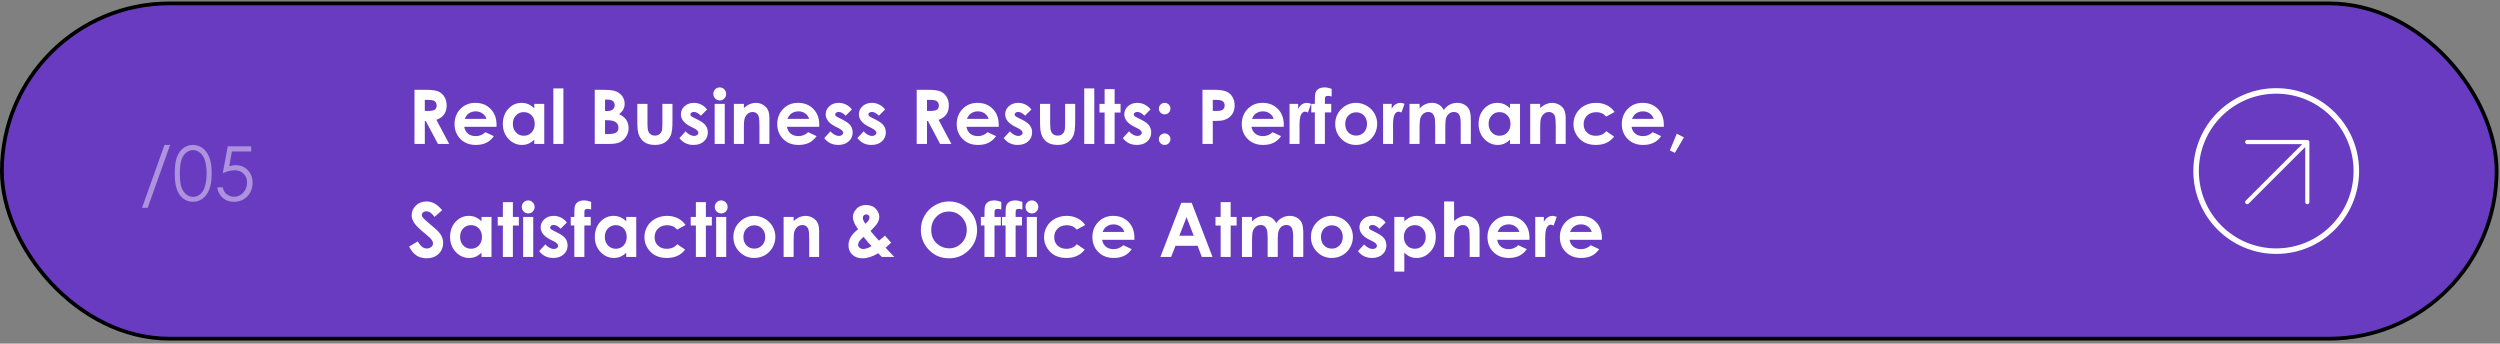
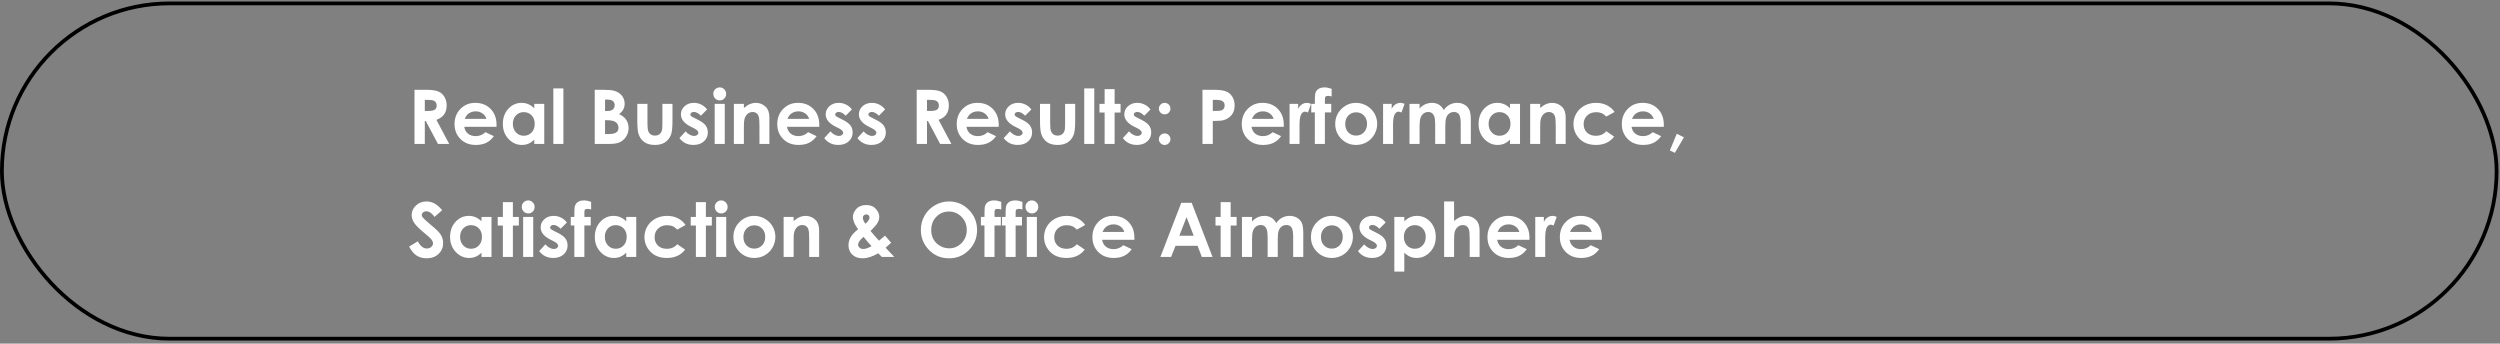
<svg xmlns="http://www.w3.org/2000/svg" width="553" height="76" viewBox="0 0 553 76" fill="none">
  <rect x="0" y="0" width="553" height="76" fill="#808080" stroke="none" />
-   <rect x="0.417" y="0.75" width="551.833" height="74.167" rx="37.083" fill="#693BC1" />
  <rect x="0.417" y="0.75" width="551.833" height="74.167" rx="37.083" stroke="black" stroke-width="0.833" />
-   <path d="M37.637 32.061L32.664 45.961H31.419L36.383 32.061H37.637ZM38.654 38.352C38.654 36.773 38.822 35.552 39.158 34.69C39.5 33.827 39.98 33.173 40.599 32.729C41.217 32.284 41.909 32.061 42.674 32.061C43.45 32.061 44.153 32.286 44.782 32.737C45.411 33.182 45.908 33.852 46.271 34.747C46.64 35.642 46.825 36.844 46.825 38.352C46.825 39.855 46.643 41.051 46.279 41.941C45.921 42.831 45.425 43.503 44.79 43.959C44.155 44.409 43.45 44.635 42.674 44.635C41.909 44.635 41.22 44.415 40.607 43.975C39.994 43.536 39.514 42.882 39.167 42.014C38.825 41.141 38.654 39.92 38.654 38.352ZM39.785 38.376C39.785 39.727 39.904 40.75 40.143 41.444C40.387 42.133 40.745 42.657 41.217 43.015C41.689 43.373 42.188 43.552 42.715 43.552C43.246 43.552 43.743 43.379 44.204 43.031C44.665 42.679 45.015 42.152 45.254 41.453C45.552 40.601 45.701 39.575 45.701 38.376C45.701 37.172 45.569 36.187 45.303 35.422C45.037 34.652 44.668 34.09 44.196 33.738C43.729 33.38 43.236 33.201 42.715 33.201C42.183 33.201 41.684 33.38 41.217 33.738C40.751 34.09 40.395 34.614 40.151 35.308C39.907 35.997 39.785 37.02 39.785 38.376ZM55.565 32.362V33.502H51.3L50.706 36.765C51.227 36.613 51.696 36.537 52.114 36.537C53.205 36.537 54.103 36.903 54.808 37.636C55.519 38.363 55.874 39.296 55.874 40.435C55.874 41.222 55.692 41.944 55.329 42.6C54.965 43.256 54.471 43.761 53.848 44.114C53.229 44.461 52.513 44.635 51.699 44.635C50.728 44.635 49.909 44.339 49.242 43.747C48.574 43.151 48.175 42.38 48.045 41.436H49.274C49.366 41.897 49.521 42.272 49.738 42.559C49.96 42.847 50.253 43.08 50.617 43.259C50.986 43.433 51.371 43.52 51.772 43.52C52.559 43.52 53.234 43.221 53.799 42.624C54.363 42.028 54.645 41.282 54.645 40.386C54.645 39.578 54.39 38.922 53.88 38.417C53.37 37.913 52.689 37.66 51.837 37.66C51.132 37.66 50.278 37.874 49.274 38.303L50.381 32.362H55.565Z" fill="white" fill-opacity="0.45" />
  <path d="M91.689 19.862H94.106C95.429 19.862 96.371 19.982 96.929 20.22C97.494 20.454 97.947 20.844 98.288 21.392C98.63 21.94 98.801 22.589 98.801 23.337C98.801 24.124 98.611 24.783 98.231 25.315C97.857 25.841 97.29 26.24 96.531 26.511L99.363 31.833H96.873L94.179 26.763H93.967V31.833H91.689V19.862ZM93.967 24.542H94.683C95.41 24.542 95.909 24.447 96.181 24.257C96.457 24.067 96.596 23.752 96.596 23.313C96.596 23.052 96.528 22.827 96.392 22.637C96.257 22.442 96.075 22.304 95.847 22.222C95.619 22.136 95.201 22.092 94.594 22.092H93.967V24.542ZM109.828 28.049H102.691C102.794 28.678 103.068 29.18 103.513 29.555C103.963 29.924 104.536 30.108 105.23 30.108C106.06 30.108 106.774 29.818 107.371 29.237L109.242 30.116C108.776 30.778 108.217 31.269 107.566 31.589C106.915 31.904 106.142 32.061 105.247 32.061C103.858 32.061 102.726 31.625 101.853 30.751C100.979 29.872 100.543 28.773 100.543 27.455C100.543 26.104 100.977 24.984 101.845 24.094C102.718 23.199 103.811 22.751 105.124 22.751C106.519 22.751 107.653 23.199 108.526 24.094C109.4 24.984 109.836 26.161 109.836 27.626L109.828 28.049ZM107.598 26.299C107.452 25.806 107.162 25.404 106.728 25.095C106.299 24.786 105.8 24.631 105.23 24.631C104.612 24.631 104.069 24.805 103.603 25.152C103.31 25.369 103.038 25.752 102.789 26.299H107.598ZM118.178 22.979H120.391V31.833H118.178V30.898C117.744 31.31 117.307 31.608 116.868 31.793C116.434 31.972 115.962 32.061 115.452 32.061C114.307 32.061 113.317 31.619 112.481 30.735C111.646 29.845 111.228 28.741 111.228 27.423C111.228 26.055 111.632 24.935 112.441 24.062C113.249 23.188 114.231 22.751 115.386 22.751C115.918 22.751 116.417 22.852 116.884 23.052C117.35 23.253 117.782 23.554 118.178 23.956V22.979ZM115.842 24.802C115.153 24.802 114.581 25.046 114.125 25.535C113.669 26.017 113.441 26.639 113.441 27.398C113.441 28.163 113.672 28.793 114.133 29.286C114.6 29.78 115.172 30.027 115.85 30.027C116.55 30.027 117.131 29.785 117.592 29.302C118.053 28.814 118.284 28.177 118.284 27.39C118.284 26.62 118.053 25.996 117.592 25.518C117.131 25.041 116.547 24.802 115.842 24.802ZM122.401 19.561H124.623V31.833H122.401V19.561ZM131.557 31.833V19.862H133.437C134.527 19.862 135.325 19.933 135.829 20.074C136.545 20.264 137.115 20.616 137.538 21.132C137.961 21.647 138.173 22.255 138.173 22.955C138.173 23.41 138.075 23.826 137.88 24.2C137.69 24.569 137.378 24.916 136.944 25.242C137.671 25.583 138.203 26.012 138.539 26.527C138.876 27.037 139.044 27.642 139.044 28.342C139.044 29.015 138.87 29.628 138.523 30.181C138.176 30.735 137.728 31.15 137.18 31.427C136.632 31.698 135.875 31.833 134.91 31.833H131.557ZM133.835 22.035V24.558H134.332C134.885 24.558 135.295 24.441 135.561 24.208C135.832 23.975 135.968 23.657 135.968 23.256C135.968 22.882 135.84 22.586 135.585 22.369C135.33 22.146 134.942 22.035 134.421 22.035H133.835ZM133.835 26.593V29.66H134.405C135.349 29.66 135.984 29.541 136.309 29.302C136.64 29.064 136.806 28.716 136.806 28.261C136.806 27.745 136.613 27.338 136.228 27.04C135.843 26.742 135.203 26.593 134.307 26.593H133.835ZM140.972 22.979H143.219V27.244C143.219 28.074 143.275 28.651 143.389 28.977C143.503 29.297 143.685 29.547 143.935 29.726C144.19 29.905 144.502 29.994 144.871 29.994C145.239 29.994 145.551 29.907 145.806 29.734C146.067 29.555 146.259 29.294 146.384 28.953C146.476 28.698 146.523 28.152 146.523 27.317V22.979H148.752V26.731C148.752 28.277 148.63 29.335 148.386 29.905C148.088 30.599 147.648 31.134 147.068 31.508C146.487 31.877 145.749 32.061 144.854 32.061C143.883 32.061 143.096 31.844 142.494 31.41C141.897 30.976 141.477 30.371 141.233 29.595C141.059 29.058 140.972 28.082 140.972 26.666V22.979ZM156.41 24.216L155.035 25.591C154.476 25.038 153.969 24.761 153.513 24.761C153.264 24.761 153.068 24.816 152.927 24.924C152.786 25.027 152.716 25.157 152.716 25.315C152.716 25.434 152.759 25.545 152.846 25.648C152.938 25.746 153.16 25.882 153.513 26.055L154.327 26.462C155.184 26.886 155.773 27.317 156.093 27.756C156.413 28.196 156.573 28.711 156.573 29.302C156.573 30.089 156.283 30.746 155.702 31.272C155.127 31.798 154.354 32.061 153.383 32.061C152.092 32.061 151.061 31.557 150.29 30.548L151.658 29.058C151.918 29.362 152.222 29.609 152.569 29.799C152.922 29.983 153.234 30.076 153.505 30.076C153.798 30.076 154.034 30.005 154.213 29.864C154.392 29.723 154.482 29.56 154.482 29.376C154.482 29.034 154.159 28.7 153.513 28.375L152.764 28C151.332 27.279 150.616 26.375 150.616 25.29C150.616 24.59 150.885 23.994 151.422 23.5C151.964 23.001 152.656 22.751 153.497 22.751C154.072 22.751 154.612 22.879 155.116 23.134C155.626 23.383 156.058 23.744 156.41 24.216ZM159.202 19.333C159.592 19.333 159.926 19.474 160.203 19.757C160.485 20.039 160.626 20.381 160.626 20.782C160.626 21.178 160.487 21.517 160.211 21.799C159.934 22.076 159.603 22.214 159.218 22.214C158.822 22.214 158.483 22.073 158.201 21.791C157.924 21.503 157.786 21.156 157.786 20.749C157.786 20.359 157.924 20.025 158.201 19.748C158.477 19.472 158.811 19.333 159.202 19.333ZM158.087 22.979H160.316V31.833H158.087V22.979ZM162.335 22.979H164.548V23.883C165.053 23.459 165.509 23.166 165.915 23.004C166.328 22.835 166.748 22.751 167.177 22.751C168.056 22.751 168.802 23.058 169.415 23.671C169.93 24.192 170.188 24.962 170.188 25.982V31.833H167.991V27.951C167.991 26.894 167.942 26.191 167.844 25.844C167.752 25.497 167.586 25.233 167.348 25.054C167.114 24.87 166.824 24.778 166.477 24.778C166.027 24.778 165.639 24.93 165.313 25.233C164.993 25.532 164.771 25.947 164.646 26.479C164.581 26.755 164.548 27.355 164.548 28.277V31.833H162.335V22.979ZM181.215 28.049H174.078C174.181 28.678 174.455 29.18 174.9 29.555C175.35 29.924 175.922 30.108 176.617 30.108C177.447 30.108 178.16 29.818 178.757 29.237L180.629 30.116C180.162 30.778 179.604 31.269 178.953 31.589C178.302 31.904 177.528 32.061 176.633 32.061C175.244 32.061 174.113 31.625 173.24 30.751C172.366 29.872 171.929 28.773 171.929 27.455C171.929 26.104 172.363 24.984 173.232 24.094C174.105 23.199 175.198 22.751 176.511 22.751C177.905 22.751 179.039 23.199 179.913 24.094C180.786 24.984 181.223 26.161 181.223 27.626L181.215 28.049ZM178.985 26.299C178.839 25.806 178.548 25.404 178.114 25.095C177.686 24.786 177.187 24.631 176.617 24.631C175.998 24.631 175.456 24.805 174.989 25.152C174.696 25.369 174.425 25.752 174.176 26.299H178.985ZM188.441 24.216L187.066 25.591C186.507 25.038 186 24.761 185.544 24.761C185.295 24.761 185.099 24.816 184.958 24.924C184.817 25.027 184.747 25.157 184.747 25.315C184.747 25.434 184.79 25.545 184.877 25.648C184.969 25.746 185.192 25.882 185.544 26.055L186.358 26.462C187.215 26.886 187.804 27.317 188.124 27.756C188.444 28.196 188.604 28.711 188.604 29.302C188.604 30.089 188.314 30.746 187.733 31.272C187.158 31.798 186.385 32.061 185.414 32.061C184.123 32.061 183.092 31.557 182.322 30.548L183.689 29.058C183.949 29.362 184.253 29.609 184.6 29.799C184.953 29.983 185.265 30.076 185.536 30.076C185.829 30.076 186.065 30.005 186.244 29.864C186.423 29.723 186.513 29.56 186.513 29.376C186.513 29.034 186.19 28.7 185.544 28.375L184.796 28C183.363 27.279 182.647 26.375 182.647 25.29C182.647 24.59 182.916 23.994 183.453 23.5C183.995 23.001 184.687 22.751 185.528 22.751C186.103 22.751 186.643 22.879 187.148 23.134C187.658 23.383 188.089 23.744 188.441 24.216ZM195.782 24.216L194.407 25.591C193.848 25.038 193.341 24.761 192.885 24.761C192.635 24.761 192.44 24.816 192.299 24.924C192.158 25.027 192.087 25.157 192.087 25.315C192.087 25.434 192.131 25.545 192.218 25.648C192.31 25.746 192.532 25.882 192.885 26.055L193.699 26.462C194.556 26.886 195.145 27.317 195.465 27.756C195.785 28.196 195.945 28.711 195.945 29.302C195.945 30.089 195.654 30.746 195.074 31.272C194.499 31.798 193.726 32.061 192.755 32.061C191.463 32.061 190.433 31.557 189.662 30.548L191.029 29.058C191.29 29.362 191.594 29.609 191.941 29.799C192.293 29.983 192.605 30.076 192.877 30.076C193.17 30.076 193.406 30.005 193.585 29.864C193.764 29.723 193.853 29.56 193.853 29.376C193.853 29.034 193.53 28.7 192.885 28.375L192.136 28C190.704 27.279 189.988 26.375 189.988 25.29C189.988 24.59 190.256 23.994 190.793 23.5C191.336 23.001 192.028 22.751 192.869 22.751C193.444 22.751 193.983 22.879 194.488 23.134C194.998 23.383 195.429 23.744 195.782 24.216ZM202.773 19.862H205.19C206.513 19.862 207.455 19.982 208.013 20.22C208.578 20.454 209.031 20.844 209.372 21.392C209.714 21.94 209.885 22.589 209.885 23.337C209.885 24.124 209.695 24.783 209.316 25.315C208.941 25.841 208.374 26.24 207.615 26.511L210.447 31.833H207.956L205.263 26.763H205.051V31.833H202.773V19.862ZM205.051 24.542H205.767C206.494 24.542 206.993 24.447 207.265 24.257C207.541 24.067 207.68 23.752 207.68 23.313C207.68 23.052 207.612 22.827 207.476 22.637C207.341 22.442 207.159 22.304 206.931 22.222C206.703 22.136 206.285 22.092 205.678 22.092H205.051V24.542ZM220.912 28.049H213.775C213.878 28.678 214.152 29.18 214.597 29.555C215.047 29.924 215.62 30.108 216.314 30.108C217.144 30.108 217.858 29.818 218.455 29.237L220.326 30.116C219.86 30.778 219.301 31.269 218.65 31.589C217.999 31.904 217.226 32.061 216.33 32.061C214.942 32.061 213.81 31.625 212.937 30.751C212.063 29.872 211.627 28.773 211.627 27.455C211.627 26.104 212.061 24.984 212.929 24.094C213.802 23.199 214.895 22.751 216.208 22.751C217.603 22.751 218.737 23.199 219.61 24.094C220.484 24.984 220.92 26.161 220.92 27.626L220.912 28.049ZM218.682 26.299C218.536 25.806 218.246 25.404 217.812 25.095C217.383 24.786 216.884 24.631 216.314 24.631C215.696 24.631 215.153 24.805 214.687 25.152C214.394 25.369 214.122 25.752 213.873 26.299H218.682ZM228.139 24.216L226.763 25.591C226.205 25.038 225.697 24.761 225.242 24.761C224.992 24.761 224.797 24.816 224.656 24.924C224.515 25.027 224.444 25.157 224.444 25.315C224.444 25.434 224.487 25.545 224.574 25.648C224.667 25.746 224.889 25.882 225.242 26.055L226.055 26.462C226.913 26.886 227.501 27.317 227.821 27.756C228.141 28.196 228.302 28.711 228.302 29.302C228.302 30.089 228.011 30.746 227.431 31.272C226.856 31.798 226.083 32.061 225.111 32.061C223.82 32.061 222.789 31.557 222.019 30.548L223.386 29.058C223.647 29.362 223.95 29.609 224.298 29.799C224.65 29.983 224.962 30.076 225.233 30.076C225.526 30.076 225.762 30.005 225.941 29.864C226.121 29.723 226.21 29.56 226.21 29.376C226.21 29.034 225.887 28.7 225.242 28.375L224.493 28C223.061 27.279 222.344 26.375 222.344 25.29C222.344 24.59 222.613 23.994 223.15 23.5C223.693 23.001 224.384 22.751 225.225 22.751C225.8 22.751 226.34 22.879 226.845 23.134C227.355 23.383 227.786 23.744 228.139 24.216ZM230.051 22.979H232.297V27.244C232.297 28.074 232.354 28.651 232.468 28.977C232.582 29.297 232.764 29.547 233.013 29.726C233.268 29.905 233.58 29.994 233.949 29.994C234.318 29.994 234.63 29.907 234.885 29.734C235.146 29.555 235.338 29.294 235.463 28.953C235.555 28.698 235.601 28.152 235.601 27.317V22.979H237.831V26.731C237.831 28.277 237.709 29.335 237.465 29.905C237.167 30.599 236.727 31.134 236.147 31.508C235.566 31.877 234.828 32.061 233.933 32.061C232.962 32.061 232.175 31.844 231.573 31.41C230.976 30.976 230.556 30.371 230.312 29.595C230.138 29.058 230.051 28.082 230.051 26.666V22.979ZM239.833 19.561H242.055V31.833H239.833V19.561ZM244.342 19.716H246.555V22.979H247.873V24.892H246.555V31.833H244.342V24.892H243.202V22.979H244.342V19.716ZM254.49 24.216L253.114 25.591C252.556 25.038 252.048 24.761 251.593 24.761C251.343 24.761 251.148 24.816 251.007 24.924C250.866 25.027 250.795 25.157 250.795 25.315C250.795 25.434 250.838 25.545 250.925 25.648C251.017 25.746 251.24 25.882 251.593 26.055L252.406 26.462C253.264 26.886 253.852 27.317 254.172 27.756C254.492 28.196 254.652 28.711 254.652 29.302C254.652 30.089 254.362 30.746 253.782 31.272C253.207 31.798 252.433 32.061 251.462 32.061C250.171 32.061 249.14 31.557 248.37 30.548L249.737 29.058C249.997 29.362 250.301 29.609 250.649 29.799C251.001 29.983 251.313 30.076 251.584 30.076C251.877 30.076 252.113 30.005 252.292 29.864C252.471 29.723 252.561 29.56 252.561 29.376C252.561 29.034 252.238 28.7 251.593 28.375L250.844 28C249.412 27.279 248.695 26.375 248.695 25.29C248.695 24.59 248.964 23.994 249.501 23.5C250.044 23.001 250.735 22.751 251.576 22.751C252.151 22.751 252.691 22.879 253.196 23.134C253.706 23.383 254.137 23.744 254.49 24.216ZM257.623 22.751C257.975 22.751 258.277 22.876 258.526 23.126C258.776 23.375 258.9 23.676 258.9 24.029C258.9 24.376 258.776 24.675 258.526 24.924C258.277 25.174 257.975 25.299 257.623 25.299C257.27 25.299 256.969 25.177 256.719 24.932C256.47 24.683 256.345 24.382 256.345 24.029C256.345 23.676 256.47 23.375 256.719 23.126C256.969 22.876 257.27 22.751 257.623 22.751ZM257.623 29.514C257.975 29.514 258.277 29.639 258.526 29.888C258.776 30.133 258.9 30.431 258.9 30.784C258.9 31.136 258.776 31.437 258.526 31.687C258.277 31.936 257.975 32.061 257.623 32.061C257.27 32.061 256.969 31.936 256.719 31.687C256.47 31.437 256.345 31.136 256.345 30.784C256.345 30.431 256.47 30.133 256.719 29.888C256.969 29.639 257.27 29.514 257.623 29.514ZM265.989 19.862H268.406C269.713 19.862 270.654 19.984 271.23 20.229C271.81 20.467 272.266 20.858 272.597 21.4C272.933 21.938 273.101 22.583 273.101 23.337C273.101 24.173 272.882 24.867 272.442 25.421C272.008 25.974 271.417 26.359 270.668 26.576C270.229 26.701 269.428 26.763 268.267 26.763V31.833H265.989V19.862ZM268.267 24.542H268.992C269.561 24.542 269.957 24.501 270.18 24.42C270.402 24.338 270.576 24.205 270.701 24.021C270.831 23.831 270.896 23.603 270.896 23.337C270.896 22.876 270.717 22.54 270.359 22.328C270.098 22.171 269.616 22.092 268.91 22.092H268.267V24.542ZM283.966 28.049H276.829C276.932 28.678 277.206 29.18 277.65 29.555C278.101 29.924 278.673 30.108 279.368 30.108C280.198 30.108 280.911 29.818 281.508 29.237L283.38 30.116C282.913 30.778 282.354 31.269 281.703 31.589C281.052 31.904 280.279 32.061 279.384 32.061C277.995 32.061 276.864 31.625 275.99 30.751C275.117 29.872 274.68 28.773 274.68 27.455C274.68 26.104 275.114 24.984 275.982 24.094C276.856 23.199 277.949 22.751 279.262 22.751C280.656 22.751 281.79 23.199 282.663 24.094C283.537 24.984 283.974 26.161 283.974 27.626L283.966 28.049ZM281.736 26.299C281.589 25.806 281.299 25.404 280.865 25.095C280.436 24.786 279.937 24.631 279.368 24.631C278.749 24.631 278.207 24.805 277.74 25.152C277.447 25.369 277.176 25.752 276.926 26.299H281.736ZM285.251 22.979H287.156V24.094C287.362 23.655 287.636 23.321 287.978 23.093C288.319 22.865 288.694 22.751 289.101 22.751C289.388 22.751 289.689 22.827 290.004 22.979L289.312 24.892C289.052 24.761 288.838 24.696 288.669 24.696C288.328 24.696 288.037 24.908 287.799 25.331C287.565 25.754 287.449 26.584 287.449 27.821L287.457 28.253V31.833H285.251V22.979ZM290.053 22.979H290.842C290.848 21.818 290.867 21.132 290.899 20.92C290.959 20.432 291.162 20.047 291.51 19.765C291.862 19.477 292.359 19.333 292.999 19.333C293.46 19.333 293.981 19.439 294.561 19.651V21.343C294.241 21.251 293.978 21.205 293.772 21.205C293.511 21.205 293.322 21.259 293.202 21.368C293.115 21.449 293.072 21.617 293.072 21.872L293.064 22.979H294.472V24.867H293.064V31.833H290.842V24.867H290.053V22.979ZM299.941 22.751C300.776 22.751 301.56 22.96 302.292 23.378C303.03 23.796 303.605 24.363 304.018 25.079C304.43 25.795 304.636 26.568 304.636 27.398C304.636 28.234 304.427 29.015 304.01 29.742C303.597 30.469 303.033 31.039 302.317 31.451C301.601 31.858 300.811 32.061 299.949 32.061C298.679 32.061 297.594 31.611 296.693 30.71C295.798 29.804 295.351 28.706 295.351 27.414C295.351 26.031 295.858 24.878 296.872 23.956C297.762 23.153 298.785 22.751 299.941 22.751ZM299.973 24.843C299.284 24.843 298.709 25.084 298.248 25.567C297.792 26.044 297.564 26.658 297.564 27.406C297.564 28.177 297.789 28.801 298.24 29.278C298.695 29.756 299.27 29.994 299.965 29.994C300.659 29.994 301.237 29.753 301.698 29.27C302.159 28.787 302.39 28.166 302.39 27.406C302.39 26.647 302.162 26.031 301.706 25.559C301.256 25.081 300.678 24.843 299.973 24.843ZM305.938 22.979H307.843V24.094C308.049 23.655 308.323 23.321 308.664 23.093C309.006 22.865 309.381 22.751 309.788 22.751C310.075 22.751 310.376 22.827 310.691 22.979L309.999 24.892C309.739 24.761 309.524 24.696 309.356 24.696C309.014 24.696 308.724 24.908 308.485 25.331C308.252 25.754 308.135 26.584 308.135 27.821L308.144 28.253V31.833H305.938V22.979ZM311.781 22.979H314.011V23.997C314.391 23.579 314.811 23.267 315.273 23.061C315.739 22.854 316.246 22.751 316.794 22.751C317.348 22.751 317.847 22.887 318.292 23.158C318.737 23.43 319.095 23.826 319.366 24.346C319.719 23.826 320.15 23.43 320.66 23.158C321.175 22.887 321.737 22.751 322.344 22.751C322.974 22.751 323.527 22.898 324.005 23.191C324.482 23.484 324.824 23.866 325.03 24.338C325.242 24.81 325.347 25.578 325.347 26.641V31.833H323.109V27.341C323.109 26.337 322.985 25.659 322.735 25.307C322.486 24.949 322.111 24.77 321.612 24.77C321.232 24.77 320.89 24.878 320.587 25.095C320.288 25.312 320.066 25.613 319.919 25.998C319.773 26.378 319.7 26.991 319.7 27.838V31.833H317.462V27.545C317.462 26.753 317.402 26.18 317.283 25.828C317.169 25.469 316.995 25.204 316.762 25.03C316.529 24.856 316.246 24.77 315.915 24.77C315.547 24.77 315.21 24.881 314.906 25.103C314.608 25.32 314.383 25.627 314.231 26.023C314.084 26.419 314.011 27.043 314.011 27.895V31.833H311.781V22.979ZM334.014 22.979H336.228V31.833H334.014V30.898C333.58 31.31 333.144 31.608 332.704 31.793C332.27 31.972 331.798 32.061 331.288 32.061C330.143 32.061 329.153 31.619 328.318 30.735C327.482 29.845 327.065 28.741 327.065 27.423C327.065 26.055 327.469 24.935 328.277 24.062C329.085 23.188 330.067 22.751 331.223 22.751C331.755 22.751 332.254 22.852 332.72 23.052C333.187 23.253 333.618 23.554 334.014 23.956V22.979ZM331.679 24.802C330.99 24.802 330.417 25.046 329.962 25.535C329.506 26.017 329.278 26.639 329.278 27.398C329.278 28.163 329.509 28.793 329.97 29.286C330.436 29.78 331.009 30.027 331.687 30.027C332.387 30.027 332.967 29.785 333.428 29.302C333.89 28.814 334.12 28.177 334.12 27.39C334.12 26.62 333.89 25.996 333.428 25.518C332.967 25.041 332.384 24.802 331.679 24.802ZM338.474 22.979H340.688V23.883C341.192 23.459 341.648 23.166 342.055 23.004C342.467 22.835 342.888 22.751 343.316 22.751C344.195 22.751 344.941 23.058 345.554 23.671C346.07 24.192 346.327 24.962 346.327 25.982V31.833H344.13V27.951C344.13 26.894 344.081 26.191 343.983 25.844C343.891 25.497 343.726 25.233 343.487 25.054C343.254 24.87 342.964 24.778 342.616 24.778C342.166 24.778 341.778 24.93 341.453 25.233C341.132 25.532 340.91 25.947 340.785 26.479C340.72 26.755 340.688 27.355 340.688 28.277V31.833H338.474V22.979ZM357.151 24.77L355.303 25.787C354.956 25.423 354.612 25.171 354.27 25.03C353.934 24.889 353.538 24.818 353.082 24.818C352.252 24.818 351.579 25.068 351.064 25.567C350.554 26.061 350.299 26.696 350.299 27.471C350.299 28.226 350.545 28.841 351.039 29.319C351.533 29.796 352.181 30.035 352.984 30.035C353.977 30.035 354.75 29.696 355.303 29.018L357.053 30.214C356.104 31.445 354.764 32.061 353.033 32.061C351.476 32.061 350.255 31.6 349.371 30.678C348.492 29.756 348.052 28.676 348.052 27.439C348.052 26.582 348.267 25.792 348.695 25.071C349.124 24.349 349.721 23.782 350.486 23.37C351.256 22.957 352.116 22.751 353.066 22.751C353.944 22.751 354.734 22.928 355.434 23.28C356.134 23.628 356.706 24.124 357.151 24.77ZM368.031 28.049H360.894C360.997 28.678 361.271 29.18 361.716 29.555C362.167 29.924 362.739 30.108 363.433 30.108C364.263 30.108 364.977 29.818 365.574 29.237L367.445 30.116C366.979 30.778 366.42 31.269 365.769 31.589C365.118 31.904 364.345 32.061 363.45 32.061C362.061 32.061 360.93 31.625 360.056 30.751C359.183 29.872 358.746 28.773 358.746 27.455C358.746 26.104 359.18 24.984 360.048 24.094C360.921 23.199 362.015 22.751 363.328 22.751C364.722 22.751 365.856 23.199 366.729 24.094C367.603 24.984 368.039 26.161 368.039 27.626L368.031 28.049ZM365.802 26.299C365.655 25.806 365.365 25.404 364.931 25.095C364.502 24.786 364.003 24.631 363.433 24.631C362.815 24.631 362.272 24.805 361.806 25.152C361.513 25.369 361.242 25.752 360.992 26.299H365.802ZM370.904 29.579L372.491 30.377L370.481 33.811L369.374 33.282L370.904 29.579ZM97.808 46.49L96.124 47.979C95.532 47.155 94.93 46.742 94.317 46.742C94.019 46.742 93.775 46.824 93.585 46.986C93.395 47.144 93.3 47.323 93.3 47.523C93.3 47.724 93.368 47.914 93.503 48.093C93.688 48.332 94.244 48.845 95.172 49.631C96.04 50.358 96.566 50.817 96.75 51.007C97.212 51.473 97.537 51.921 97.727 52.349C97.922 52.773 98.02 53.236 98.02 53.741C98.02 54.723 97.681 55.534 97.003 56.174C96.325 56.814 95.44 57.135 94.35 57.135C93.498 57.135 92.755 56.926 92.12 56.508C91.49 56.09 90.951 55.434 90.5 54.538L92.413 53.383C92.988 54.441 93.65 54.97 94.398 54.97C94.789 54.97 95.117 54.856 95.383 54.628C95.649 54.4 95.782 54.137 95.782 53.839C95.782 53.567 95.682 53.296 95.481 53.025C95.28 52.754 94.838 52.339 94.154 51.78C92.852 50.716 92.011 49.897 91.632 49.322C91.252 48.742 91.062 48.164 91.062 47.589C91.062 46.758 91.377 46.048 92.006 45.456C92.641 44.86 93.422 44.561 94.35 44.561C94.947 44.561 95.513 44.7 96.05 44.976C96.593 45.253 97.179 45.758 97.808 46.49ZM106.508 47.979H108.721V56.833H106.508V55.898C106.074 56.31 105.637 56.608 105.198 56.793C104.764 56.972 104.292 57.061 103.782 57.061C102.637 57.061 101.647 56.619 100.811 55.735C99.976 54.845 99.558 53.741 99.558 52.423C99.558 51.055 99.962 49.935 100.771 49.062C101.579 48.188 102.561 47.751 103.717 47.751C104.248 47.751 104.747 47.852 105.214 48.052C105.681 48.253 106.112 48.554 106.508 48.956V47.979ZM104.172 49.802C103.483 49.802 102.911 50.046 102.455 50.535C101.999 51.017 101.772 51.639 101.772 52.398C101.772 53.163 102.002 53.792 102.463 54.286C102.93 54.78 103.502 55.027 104.18 55.027C104.88 55.027 105.461 54.785 105.922 54.302C106.383 53.814 106.614 53.177 106.614 52.39C106.614 51.62 106.383 50.996 105.922 50.518C105.461 50.041 104.878 49.802 104.172 49.802ZM111.236 44.716H113.45V47.979H114.768V49.892H113.45V56.833H111.236V49.892H110.097V47.979H111.236V44.716ZM116.835 44.333C117.226 44.333 117.559 44.474 117.836 44.757C118.118 45.039 118.259 45.38 118.259 45.782C118.259 46.178 118.121 46.517 117.844 46.799C117.567 47.076 117.237 47.214 116.851 47.214C116.455 47.214 116.116 47.073 115.834 46.791C115.557 46.504 115.419 46.156 115.419 45.749C115.419 45.359 115.557 45.025 115.834 44.748C116.111 44.472 116.444 44.333 116.835 44.333ZM115.72 47.979H117.95V56.833H115.72V47.979ZM125.388 49.216L124.013 50.592C123.454 50.038 122.947 49.761 122.491 49.761C122.241 49.761 122.046 49.816 121.905 49.924C121.764 50.027 121.693 50.157 121.693 50.315C121.693 50.434 121.737 50.545 121.824 50.648C121.916 50.746 122.138 50.882 122.491 51.055L123.305 51.462C124.162 51.886 124.751 52.317 125.071 52.756C125.391 53.196 125.551 53.711 125.551 54.302C125.551 55.089 125.261 55.746 124.68 56.272C124.105 56.798 123.332 57.061 122.361 57.061C121.07 57.061 120.039 56.557 119.268 55.548L120.635 54.058C120.896 54.362 121.2 54.609 121.547 54.799C121.9 54.983 122.212 55.076 122.483 55.076C122.776 55.076 123.012 55.005 123.191 54.864C123.37 54.723 123.459 54.56 123.459 54.376C123.459 54.034 123.137 53.7 122.491 53.375L121.742 53C120.31 52.279 119.594 51.376 119.594 50.29C119.594 49.59 119.862 48.994 120.399 48.5C120.942 48.001 121.634 47.751 122.475 47.751C123.05 47.751 123.59 47.879 124.094 48.134C124.604 48.383 125.035 48.744 125.388 49.216ZM126.251 47.979H127.04C127.046 46.818 127.065 46.132 127.097 45.92C127.157 45.432 127.36 45.047 127.707 44.765C128.06 44.477 128.557 44.333 129.197 44.333C129.658 44.333 130.179 44.439 130.759 44.651V46.343C130.439 46.251 130.176 46.205 129.97 46.205C129.709 46.205 129.52 46.259 129.4 46.368C129.313 46.449 129.27 46.617 129.27 46.872L129.262 47.979H130.67V49.867H129.262V56.833H127.04V49.867H126.251V47.979ZM138.523 47.979H140.736V56.833H138.523V55.898C138.089 56.31 137.652 56.608 137.213 56.793C136.779 56.972 136.307 57.061 135.797 57.061C134.652 57.061 133.662 56.619 132.826 55.735C131.991 54.845 131.573 53.741 131.573 52.423C131.573 51.055 131.977 49.935 132.786 49.062C133.594 48.188 134.576 47.751 135.732 47.751C136.263 47.751 136.762 47.852 137.229 48.052C137.695 48.253 138.127 48.554 138.523 48.956V47.979ZM136.187 49.802C135.498 49.802 134.926 50.046 134.47 50.535C134.014 51.017 133.787 51.639 133.787 52.398C133.787 53.163 134.017 53.792 134.478 54.286C134.945 54.78 135.517 55.027 136.195 55.027C136.895 55.027 137.476 54.785 137.937 54.302C138.398 53.814 138.629 53.177 138.629 52.39C138.629 51.62 138.398 50.996 137.937 50.518C137.476 50.041 136.893 49.802 136.187 49.802ZM151.649 49.77L149.802 50.787C149.455 50.423 149.11 50.171 148.769 50.03C148.432 49.889 148.036 49.818 147.58 49.818C146.75 49.818 146.078 50.068 145.562 50.567C145.052 51.061 144.797 51.696 144.797 52.471C144.797 53.225 145.044 53.841 145.538 54.319C146.032 54.796 146.68 55.035 147.483 55.035C148.476 55.035 149.249 54.696 149.802 54.018L151.552 55.214C150.602 56.446 149.262 57.061 147.532 57.061C145.975 57.061 144.754 56.6 143.87 55.678C142.991 54.755 142.551 53.676 142.551 52.439C142.551 51.582 142.765 50.792 143.194 50.071C143.623 49.349 144.219 48.782 144.984 48.37C145.755 47.958 146.615 47.751 147.564 47.751C148.443 47.751 149.233 47.928 149.932 48.28C150.632 48.627 151.205 49.124 151.649 49.77ZM153.928 44.716H156.142V47.979H157.46V49.892H156.142V56.833H153.928V49.892H152.789V47.979H153.928V44.716ZM159.527 44.333C159.918 44.333 160.251 44.474 160.528 44.757C160.81 45.039 160.951 45.38 160.951 45.782C160.951 46.178 160.813 46.517 160.536 46.799C160.26 47.076 159.929 47.214 159.543 47.214C159.147 47.214 158.808 47.073 158.526 46.791C158.249 46.504 158.111 46.156 158.111 45.749C158.111 45.359 158.249 45.025 158.526 44.748C158.803 44.472 159.136 44.333 159.527 44.333ZM158.412 47.979H160.642V56.833H158.412V47.979ZM166.819 47.751C167.654 47.751 168.438 47.96 169.171 48.378C169.908 48.796 170.484 49.363 170.896 50.079C171.308 50.795 171.514 51.568 171.514 52.398C171.514 53.234 171.306 54.015 170.888 54.742C170.475 55.469 169.911 56.039 169.195 56.451C168.479 56.858 167.69 57.061 166.827 57.061C165.557 57.061 164.472 56.611 163.572 55.71C162.677 54.804 162.229 53.706 162.229 52.414C162.229 51.031 162.736 49.878 163.751 48.956C164.64 48.153 165.663 47.751 166.819 47.751ZM166.851 49.843C166.162 49.843 165.587 50.084 165.126 50.567C164.67 51.044 164.442 51.658 164.442 52.406C164.442 53.177 164.668 53.801 165.118 54.278C165.574 54.755 166.149 54.994 166.843 54.994C167.538 54.994 168.115 54.753 168.577 54.27C169.038 53.787 169.268 53.166 169.268 52.406C169.268 51.647 169.04 51.031 168.585 50.559C168.134 50.081 167.557 49.843 166.851 49.843ZM173.337 47.979H175.551V48.883C176.055 48.459 176.511 48.166 176.918 48.004C177.33 47.835 177.751 47.751 178.179 47.751C179.058 47.751 179.804 48.058 180.417 48.671C180.933 49.192 181.191 49.962 181.191 50.982V56.833H178.993V52.952C178.993 51.894 178.944 51.191 178.847 50.844C178.755 50.497 178.589 50.233 178.35 50.054C178.117 49.87 177.827 49.778 177.48 49.778C177.029 49.778 176.641 49.93 176.316 50.233C175.996 50.532 175.773 50.947 175.649 51.479C175.583 51.755 175.551 52.355 175.551 53.277V56.833H173.337V47.979ZM195.766 52.13L197.125 53.684L196.506 54.245L195.896 54.799L197.816 56.833H195.058L194.268 56.02C193.01 56.763 191.84 57.135 190.761 57.135C189.844 57.135 189.101 56.866 188.531 56.329C187.967 55.792 187.685 55.103 187.685 54.262C187.685 53.627 187.845 53.028 188.165 52.463C188.485 51.899 189.033 51.316 189.809 50.714C189.044 49.677 188.661 48.761 188.661 47.963C188.661 47.372 188.916 46.788 189.426 46.213C189.936 45.638 190.655 45.351 191.583 45.351C192.521 45.351 193.24 45.636 193.739 46.205C194.244 46.775 194.496 47.35 194.496 47.93C194.496 48.386 194.38 48.823 194.146 49.241C193.918 49.658 193.389 50.277 192.559 51.096C193.53 52.241 194.157 52.954 194.439 53.236C194.613 53.106 195.055 52.737 195.766 52.13ZM191.436 49.493C192.038 48.977 192.34 48.522 192.34 48.126C192.34 47.919 192.272 47.751 192.136 47.621C192.001 47.491 191.821 47.426 191.599 47.426C191.393 47.426 191.217 47.499 191.07 47.645C190.929 47.792 190.858 47.963 190.858 48.158C190.858 48.549 191.051 48.994 191.436 49.493ZM192.787 54.441C192.369 54.029 191.781 53.345 191.021 52.39C190.213 53.057 189.809 53.641 189.809 54.14C189.809 54.373 189.917 54.587 190.134 54.783C190.357 54.978 190.636 55.076 190.972 55.076C191.455 55.076 192.06 54.864 192.787 54.441ZM209.934 44.561C211.627 44.561 213.081 45.174 214.296 46.4C215.517 47.627 216.127 49.121 216.127 50.885C216.127 52.631 215.525 54.11 214.32 55.32C213.121 56.53 211.665 57.135 209.95 57.135C208.154 57.135 206.663 56.513 205.474 55.271C204.286 54.029 203.692 52.553 203.692 50.844C203.692 49.699 203.969 48.647 204.522 47.686C205.076 46.726 205.835 45.966 206.801 45.408C207.772 44.843 208.816 44.561 209.934 44.561ZM209.91 46.791C208.803 46.791 207.872 47.176 207.118 47.947C206.364 48.717 205.987 49.696 205.987 50.885C205.987 52.208 206.462 53.255 207.411 54.026C208.149 54.628 208.995 54.929 209.95 54.929C211.03 54.929 211.95 54.538 212.709 53.757C213.469 52.976 213.848 52.013 213.848 50.868C213.848 49.729 213.466 48.766 212.701 47.979C211.936 47.187 211.005 46.791 209.91 46.791ZM216.973 47.979H217.763C217.768 46.818 217.787 46.132 217.82 45.92C217.879 45.432 218.083 45.047 218.43 44.765C218.783 44.477 219.279 44.333 219.919 44.333C220.381 44.333 220.901 44.439 221.482 44.651V46.343C221.162 46.251 220.899 46.205 220.692 46.205C220.432 46.205 220.242 46.259 220.123 46.368C220.036 46.449 219.993 46.617 219.993 46.872L219.984 47.979H221.392V49.867H219.984V56.833H217.763V49.867H216.973V47.979ZM221.645 47.979H222.434C222.439 46.818 222.458 46.132 222.491 45.92C222.551 45.432 222.754 45.047 223.101 44.765C223.454 44.477 223.95 44.333 224.591 44.333C225.052 44.333 225.573 44.439 226.153 44.651V46.343C225.833 46.251 225.57 46.205 225.364 46.205C225.103 46.205 224.913 46.259 224.794 46.368C224.707 46.449 224.664 46.617 224.664 46.872L224.656 47.979H226.064V49.867H224.656V56.833H222.434V49.867H221.645V47.979ZM228.245 44.333C228.635 44.333 228.969 44.474 229.246 44.757C229.528 45.039 229.669 45.38 229.669 45.782C229.669 46.178 229.53 46.517 229.254 46.799C228.977 47.076 228.646 47.214 228.261 47.214C227.865 47.214 227.526 47.073 227.244 46.791C226.967 46.504 226.829 46.156 226.829 45.749C226.829 45.359 226.967 45.025 227.244 44.748C227.52 44.472 227.854 44.333 228.245 44.333ZM227.13 47.979H229.359V56.833H227.13V47.979ZM240.045 49.77L238.197 50.787C237.85 50.423 237.506 50.171 237.164 50.03C236.827 49.889 236.431 49.818 235.976 49.818C235.146 49.818 234.473 50.068 233.957 50.567C233.447 51.061 233.192 51.696 233.192 52.471C233.192 53.225 233.439 53.841 233.933 54.319C234.427 54.796 235.075 55.035 235.878 55.035C236.871 55.035 237.644 54.696 238.197 54.018L239.947 55.214C238.998 56.446 237.658 57.061 235.927 57.061C234.37 57.061 233.149 56.6 232.265 55.678C231.386 54.755 230.946 53.676 230.946 52.439C230.946 51.582 231.161 50.792 231.589 50.071C232.018 49.349 232.615 48.782 233.38 48.37C234.15 47.958 235.01 47.751 235.959 47.751C236.838 47.751 237.628 47.928 238.328 48.28C239.027 48.627 239.6 49.124 240.045 49.77ZM250.925 53.049H243.788C243.891 53.678 244.165 54.18 244.61 54.555C245.06 54.924 245.633 55.108 246.327 55.108C247.157 55.108 247.871 54.818 248.468 54.237L250.339 55.116C249.873 55.778 249.314 56.269 248.663 56.589C248.012 56.904 247.239 57.061 246.344 57.061C244.955 57.061 243.823 56.624 242.95 55.751C242.076 54.872 241.64 53.773 241.64 52.455C241.64 51.104 242.074 49.984 242.942 49.094C243.815 48.199 244.908 47.751 246.221 47.751C247.616 47.751 248.75 48.199 249.623 49.094C250.497 49.984 250.933 51.161 250.933 52.626L250.925 53.049ZM248.695 51.3C248.549 50.806 248.259 50.404 247.825 50.095C247.396 49.786 246.897 49.631 246.327 49.631C245.709 49.631 245.166 49.805 244.7 50.152C244.407 50.369 244.135 50.752 243.886 51.3H248.695ZM261.293 44.862H263.604L268.21 56.833H265.842L264.906 54.368H260.024L259.047 56.833H256.679L261.293 44.862ZM262.465 48.036L260.87 52.146H264.052L262.465 48.036ZM270.009 44.716H272.222V47.979H273.541V49.892H272.222V56.833H270.009V49.892H268.87V47.979H270.009V44.716ZM274.721 47.979H276.951V48.996C277.33 48.579 277.751 48.267 278.212 48.061C278.679 47.854 279.186 47.751 279.734 47.751C280.287 47.751 280.786 47.887 281.231 48.158C281.676 48.429 282.034 48.826 282.305 49.346C282.658 48.826 283.089 48.429 283.599 48.158C284.115 47.887 284.676 47.751 285.284 47.751C285.913 47.751 286.467 47.898 286.944 48.191C287.422 48.484 287.763 48.866 287.969 49.338C288.181 49.81 288.287 50.578 288.287 51.641V56.833H286.049V52.341C286.049 51.337 285.924 50.659 285.675 50.307C285.425 49.949 285.051 49.77 284.552 49.77C284.172 49.77 283.83 49.878 283.526 50.095C283.228 50.312 283.005 50.613 282.859 50.998C282.712 51.378 282.639 51.991 282.639 52.838V56.833H280.401V52.545C280.401 51.752 280.341 51.18 280.222 50.828C280.108 50.469 279.935 50.204 279.701 50.03C279.468 49.856 279.186 49.77 278.855 49.77C278.486 49.77 278.15 49.881 277.846 50.103C277.547 50.32 277.322 50.627 277.17 51.023C277.024 51.419 276.951 52.043 276.951 52.895V56.833H274.721V47.979ZM294.569 47.751C295.405 47.751 296.189 47.96 296.921 48.378C297.659 48.796 298.234 49.363 298.647 50.079C299.059 50.795 299.265 51.568 299.265 52.398C299.265 53.234 299.056 54.015 298.638 54.742C298.226 55.469 297.662 56.039 296.946 56.451C296.23 56.858 295.44 57.061 294.578 57.061C293.308 57.061 292.223 56.611 291.322 55.71C290.427 54.804 289.98 53.706 289.98 52.414C289.98 51.031 290.487 49.878 291.501 48.956C292.391 48.153 293.414 47.751 294.569 47.751ZM294.602 49.843C293.913 49.843 293.338 50.084 292.877 50.567C292.421 51.044 292.193 51.658 292.193 52.406C292.193 53.177 292.418 53.801 292.869 54.278C293.324 54.755 293.899 54.994 294.594 54.994C295.288 54.994 295.866 54.753 296.327 54.27C296.788 53.787 297.019 53.166 297.019 52.406C297.019 51.647 296.791 51.031 296.335 50.559C295.885 50.081 295.307 49.843 294.602 49.843ZM306.508 49.216L305.133 50.592C304.574 50.038 304.066 49.761 303.611 49.761C303.361 49.761 303.166 49.816 303.025 49.924C302.884 50.027 302.813 50.157 302.813 50.315C302.813 50.434 302.857 50.545 302.943 50.648C303.036 50.746 303.258 50.882 303.611 51.055L304.425 51.462C305.282 51.886 305.87 52.317 306.191 52.756C306.511 53.196 306.671 53.711 306.671 54.302C306.671 55.089 306.38 55.746 305.8 56.272C305.225 56.798 304.452 57.061 303.481 57.061C302.189 57.061 301.158 56.557 300.388 55.548L301.755 54.058C302.016 54.362 302.32 54.609 302.667 54.799C303.019 54.983 303.331 55.076 303.603 55.076C303.896 55.076 304.132 55.005 304.311 54.864C304.49 54.723 304.579 54.56 304.579 54.376C304.579 54.034 304.256 53.7 303.611 53.375L302.862 53C301.43 52.279 300.714 51.376 300.714 50.29C300.714 49.59 300.982 48.994 301.519 48.5C302.062 48.001 302.754 47.751 303.594 47.751C304.17 47.751 304.709 47.879 305.214 48.134C305.724 48.383 306.155 48.744 306.508 49.216ZM310.634 47.979V48.956C311.035 48.554 311.469 48.253 311.936 48.052C312.403 47.852 312.902 47.751 313.433 47.751C314.589 47.751 315.571 48.188 316.379 49.062C317.188 49.935 317.592 51.055 317.592 52.423C317.592 53.741 317.174 54.845 316.339 55.735C315.503 56.619 314.513 57.061 313.368 57.061C312.858 57.061 312.384 56.972 311.944 56.793C311.505 56.608 311.068 56.31 310.634 55.898V60.072H308.428V47.979H310.634ZM312.969 49.802C312.27 49.802 311.689 50.041 311.228 50.518C310.767 50.996 310.536 51.62 310.536 52.39C310.536 53.177 310.767 53.814 311.228 54.302C311.689 54.785 312.27 55.027 312.969 55.027C313.648 55.027 314.217 54.78 314.678 54.286C315.145 53.792 315.378 53.163 315.378 52.398C315.378 51.639 315.15 51.017 314.695 50.535C314.239 50.046 313.664 49.802 312.969 49.802ZM319.439 44.561H321.645V48.874C322.079 48.5 322.515 48.221 322.955 48.036C323.394 47.846 323.839 47.751 324.289 47.751C325.168 47.751 325.909 48.055 326.511 48.663C327.027 49.189 327.284 49.962 327.284 50.982V56.833H325.095V52.952C325.095 51.926 325.046 51.232 324.949 50.868C324.851 50.505 324.683 50.233 324.444 50.054C324.211 49.875 323.921 49.786 323.573 49.786C323.123 49.786 322.735 49.935 322.41 50.233C322.089 50.532 321.867 50.939 321.742 51.454C321.677 51.72 321.645 52.328 321.645 53.277V56.833H319.439V44.561ZM338.311 53.049H331.174C331.277 53.678 331.551 54.18 331.996 54.555C332.446 54.924 333.019 55.108 333.713 55.108C334.543 55.108 335.257 54.818 335.854 54.237L337.725 55.116C337.259 55.778 336.7 56.269 336.049 56.589C335.398 56.904 334.625 57.061 333.73 57.061C332.341 57.061 331.209 56.624 330.336 55.751C329.463 54.872 329.026 53.773 329.026 52.455C329.026 51.104 329.46 49.984 330.328 49.094C331.201 48.199 332.295 47.751 333.607 47.751C335.002 47.751 336.136 48.199 337.009 49.094C337.883 49.984 338.319 51.161 338.319 52.626L338.311 53.049ZM336.081 51.3C335.935 50.806 335.645 50.404 335.211 50.095C334.782 49.786 334.283 49.631 333.713 49.631C333.095 49.631 332.552 49.805 332.086 50.152C331.793 50.369 331.521 50.752 331.272 51.3H336.081ZM339.597 47.979H341.501V49.094C341.708 48.655 341.982 48.321 342.323 48.093C342.665 47.865 343.039 47.751 343.446 47.751C343.734 47.751 344.035 47.827 344.35 47.979L343.658 49.892C343.398 49.761 343.183 49.696 343.015 49.696C342.673 49.696 342.383 49.908 342.144 50.331C341.911 50.754 341.794 51.584 341.794 52.821L341.802 53.253V56.833H339.597V47.979ZM354.327 53.049H347.19C347.293 53.678 347.567 54.18 348.012 54.555C348.462 54.924 349.034 55.108 349.729 55.108C350.559 55.108 351.272 54.818 351.869 54.237L353.741 55.116C353.274 55.778 352.716 56.269 352.065 56.589C351.413 56.904 350.64 57.061 349.745 57.061C348.356 57.061 347.225 56.624 346.352 55.751C345.478 54.872 345.041 53.773 345.041 52.455C345.041 51.104 345.475 49.984 346.343 49.094C347.217 48.199 348.31 47.751 349.623 47.751C351.017 47.751 352.151 48.199 353.025 49.094C353.898 49.984 354.335 51.161 354.335 52.626L354.327 53.049ZM352.097 51.3C351.951 50.806 351.66 50.404 351.226 50.095C350.798 49.786 350.299 49.631 349.729 49.631C349.11 49.631 348.568 49.805 348.101 50.152C347.808 50.369 347.537 50.752 347.288 51.3H352.097Z" fill="white" />
  <g clip-path="url(#clip0_1268_329)">
-     <circle cx="503.5" cy="37.833" r="17.722" stroke="white" stroke-width="1.222" />
    <path d="M497.083 44.708L510.375 31.417M510.375 31.417H497.083M510.375 31.417V44.708" stroke="white" stroke-width="0.917" stroke-linecap="round" />
  </g>
  <defs>
    <clipPath id="clip0_1268_329">
-       <rect width="36.667" height="36.667" fill="white" transform="translate(485.167 19.5)" />
-     </clipPath>
+       </clipPath>
  </defs>
</svg>